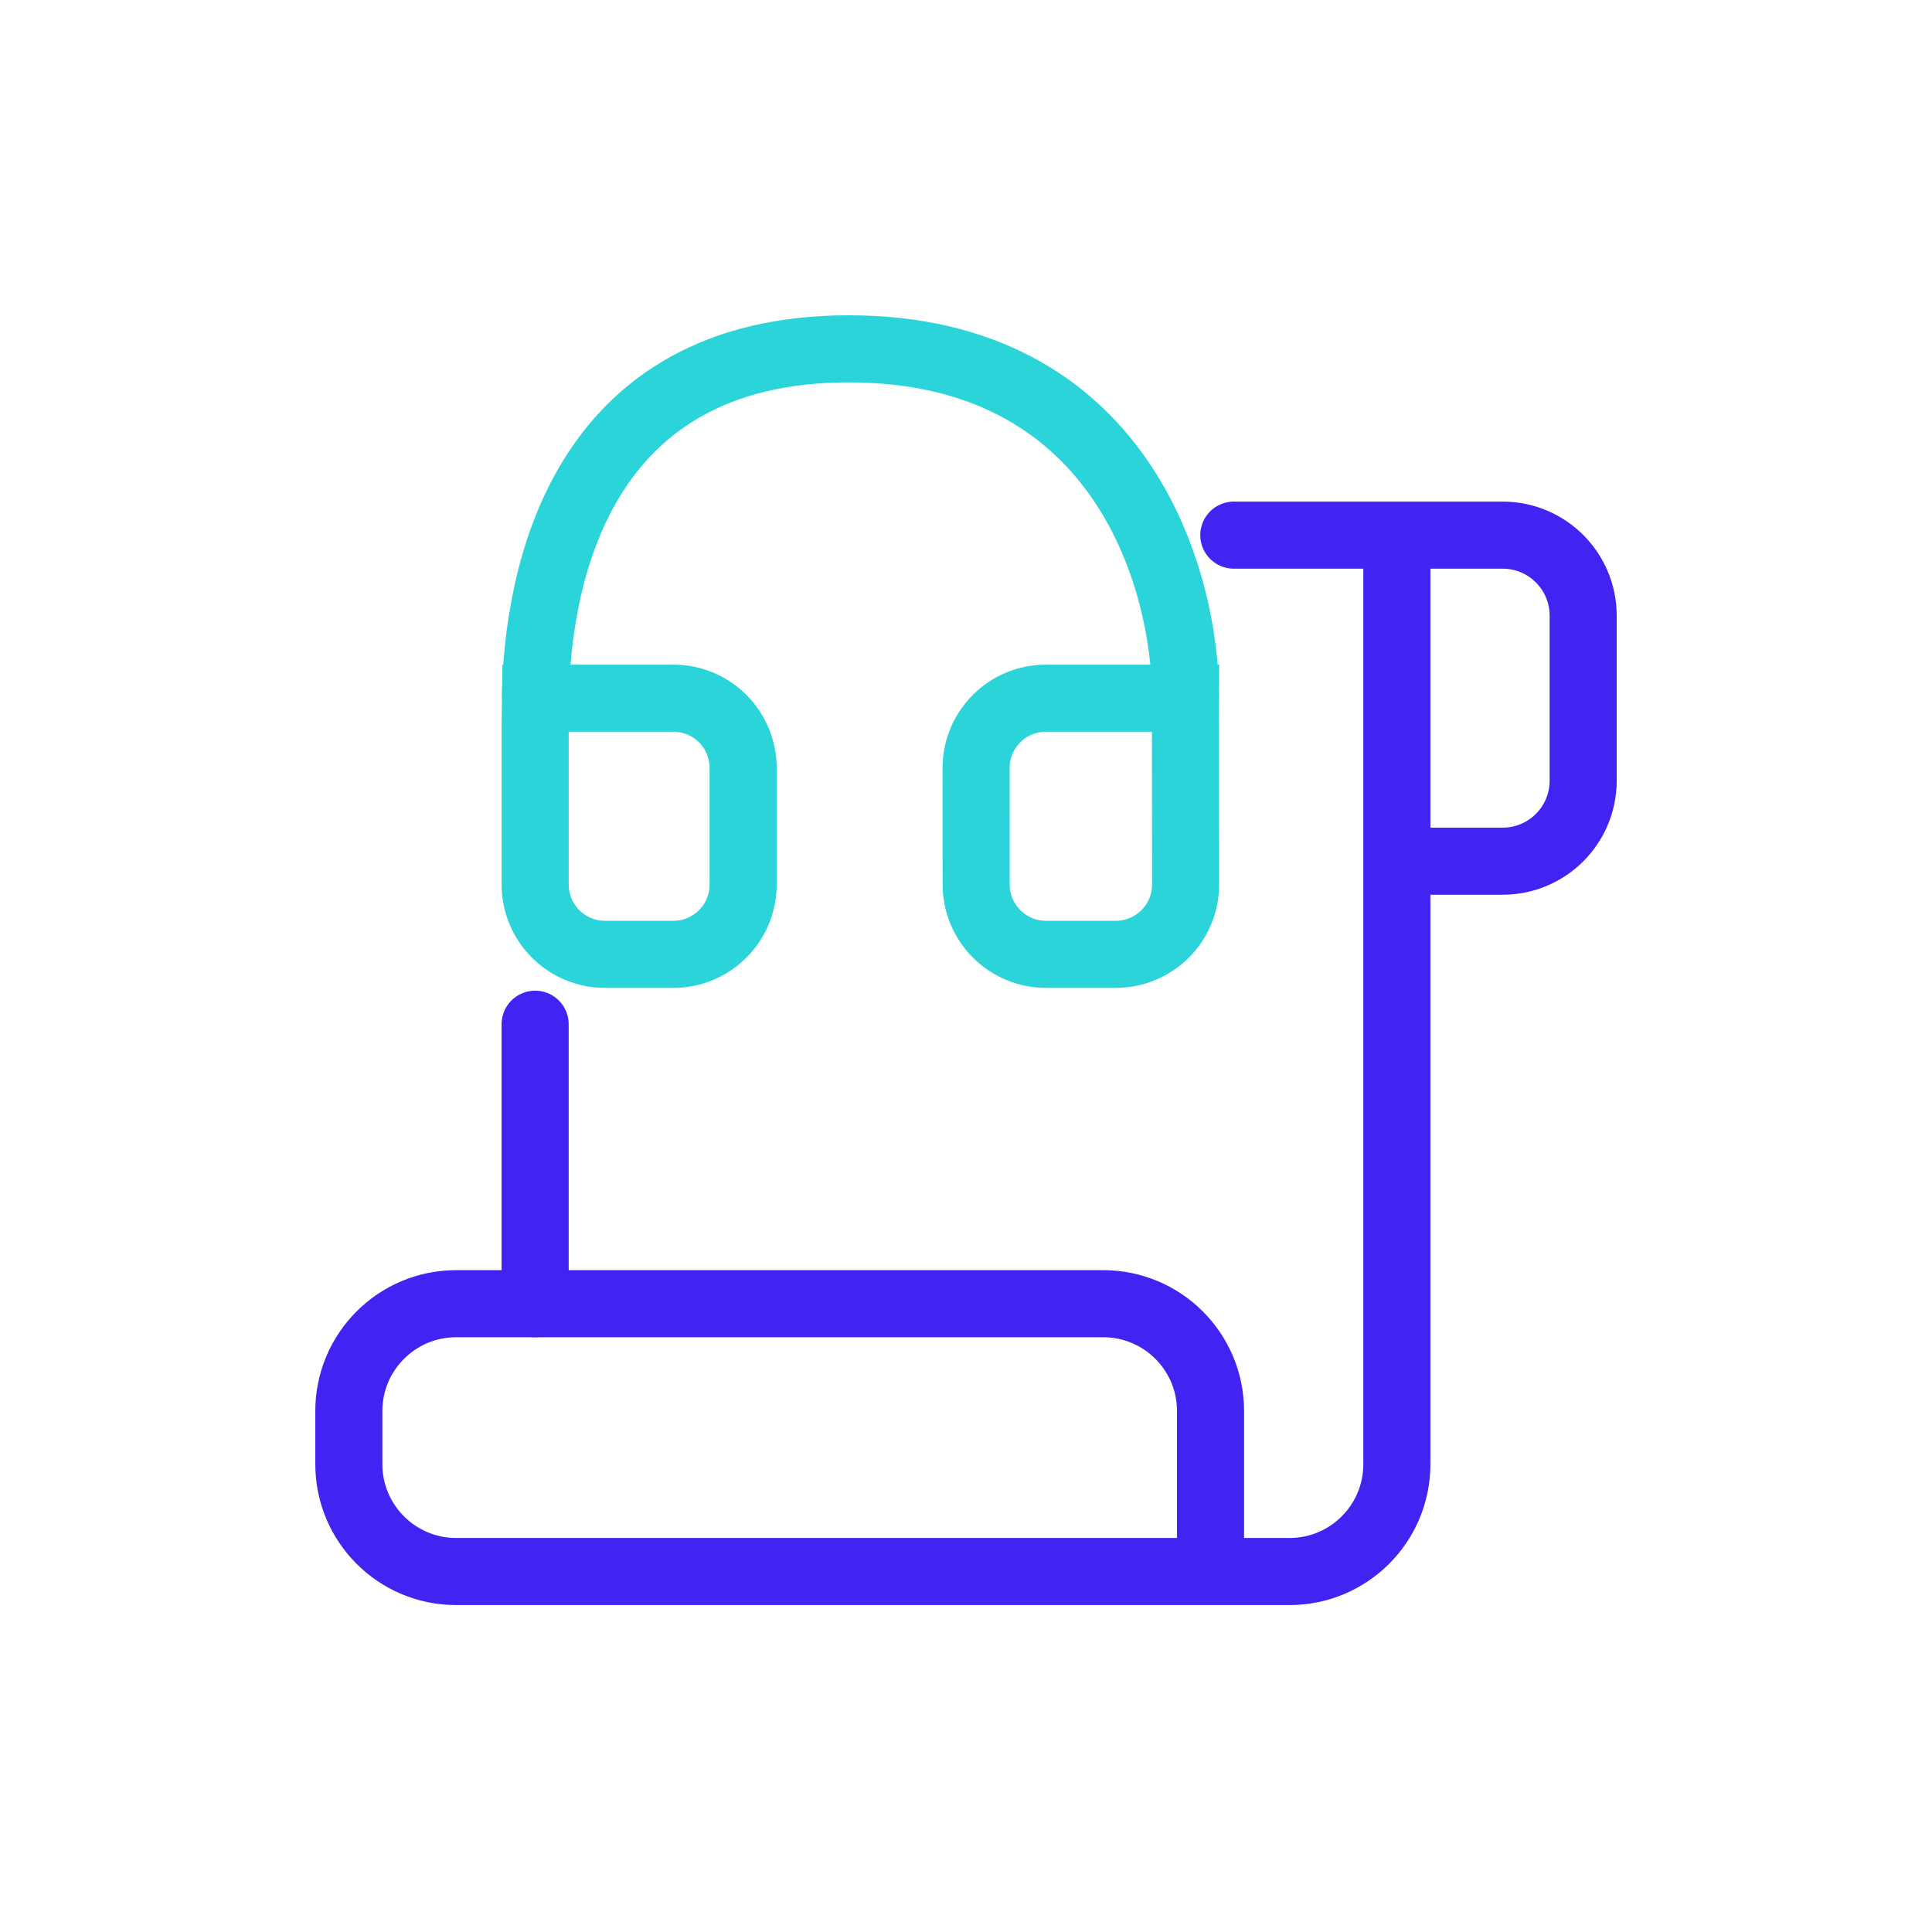
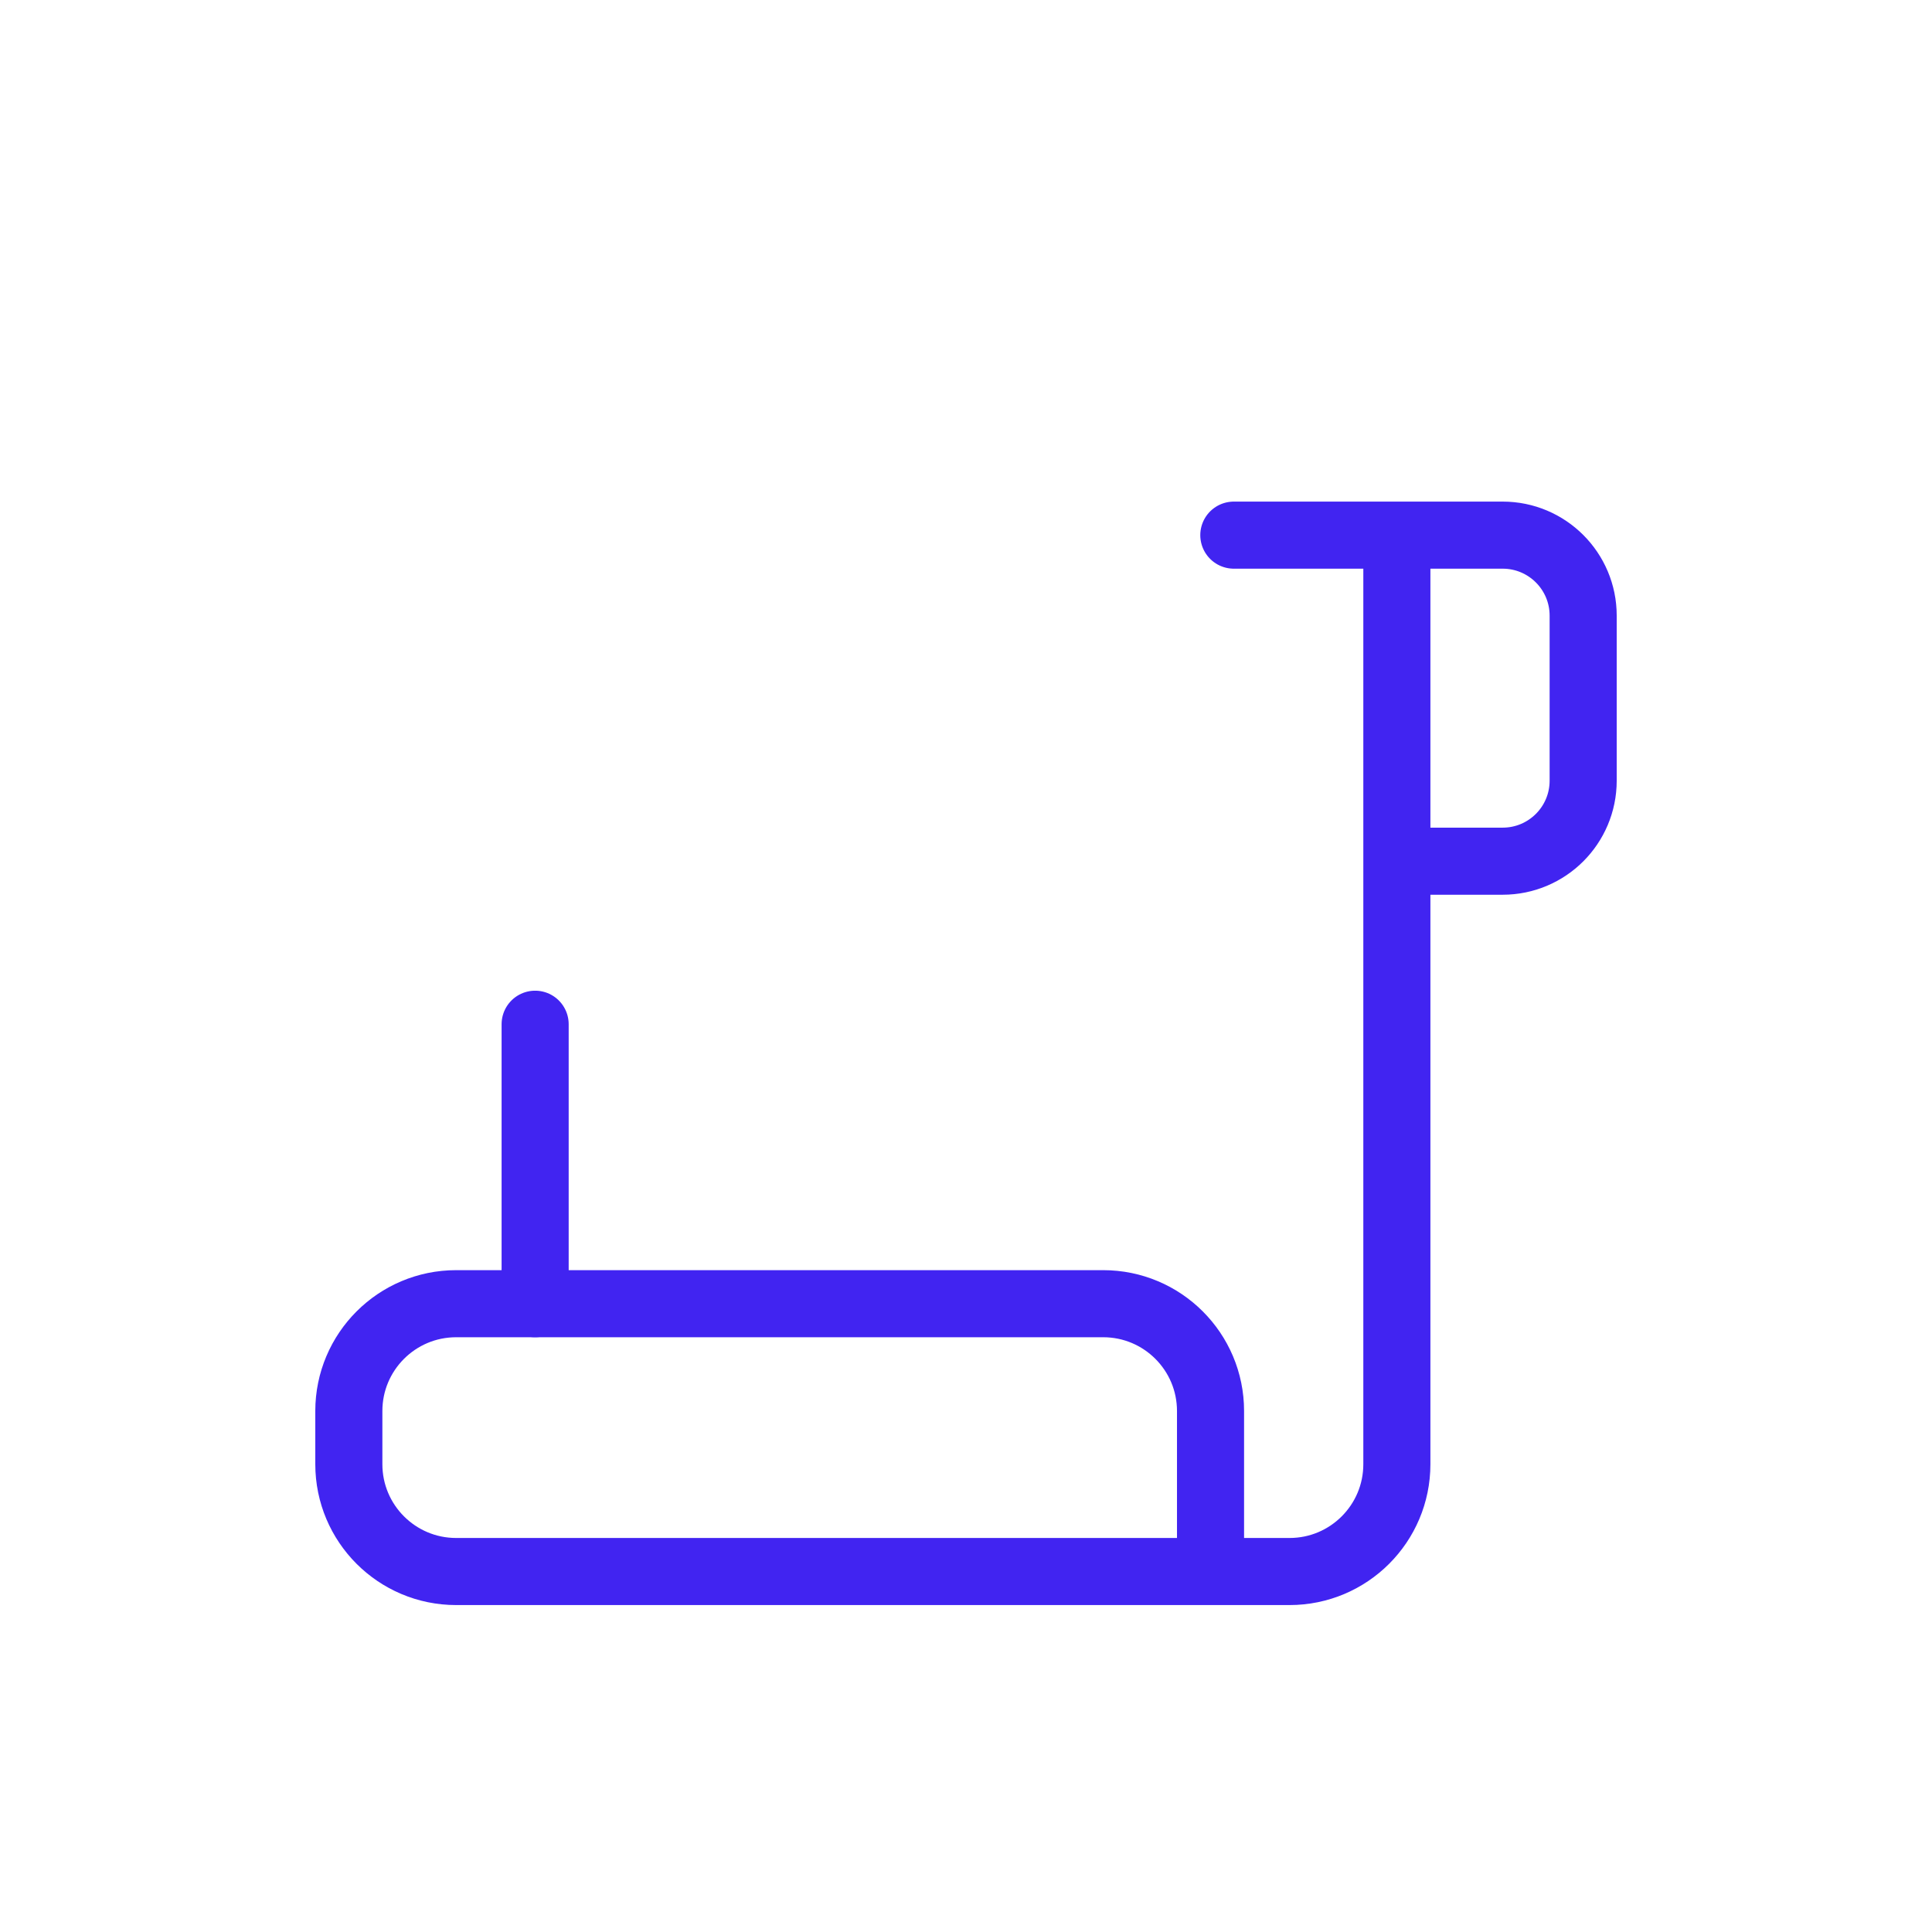
<svg xmlns="http://www.w3.org/2000/svg" width="72" height="72" viewBox="0 0 72 72" fill="none">
  <path d="M45.981 19.943H56C57.657 19.943 59 21.287 59 22.943V29.094C59 30.751 57.657 32.094 56 32.094H52.491" stroke="#4124F1" stroke-width="2.5" stroke-linecap="round" />
  <path d="M52.057 19.943V54.566C52.057 56.775 50.266 58.566 48.057 58.566H45.113M45.113 58.566H17C14.791 58.566 13 56.775 13 54.566V52.585C13 50.376 14.791 48.585 17 48.585H41.113C43.322 48.585 45.113 50.376 45.113 52.585V58.566Z" stroke="#4124F1" stroke-width="2.5" />
  <path d="M19.943 38.17V48.585" stroke="#4124F1" stroke-width="2.5" stroke-linecap="round" />
-   <path d="M44.186 26.019C44.171 21.416 41.691 13 31.629 13C21.576 13 20.036 21.509 19.948 26.019M44.186 26.019C44.186 26.168 44.184 26.312 44.179 26.453L44.184 32.96C44.185 34.399 43.019 35.566 41.58 35.566H38.983C37.546 35.566 36.38 34.401 36.379 32.964L36.376 28.624C36.375 27.186 37.541 26.019 38.98 26.019H44.186ZM19.948 26.019C19.945 26.169 19.943 26.747 19.943 26.887V32.962C19.943 34.4 21.109 35.566 22.547 35.566H25.092C26.53 35.566 27.695 34.4 27.695 32.962V28.623C27.695 27.185 26.53 26.019 25.092 26.019H19.948Z" stroke="#2AD4D9" stroke-width="2.5" />
</svg>